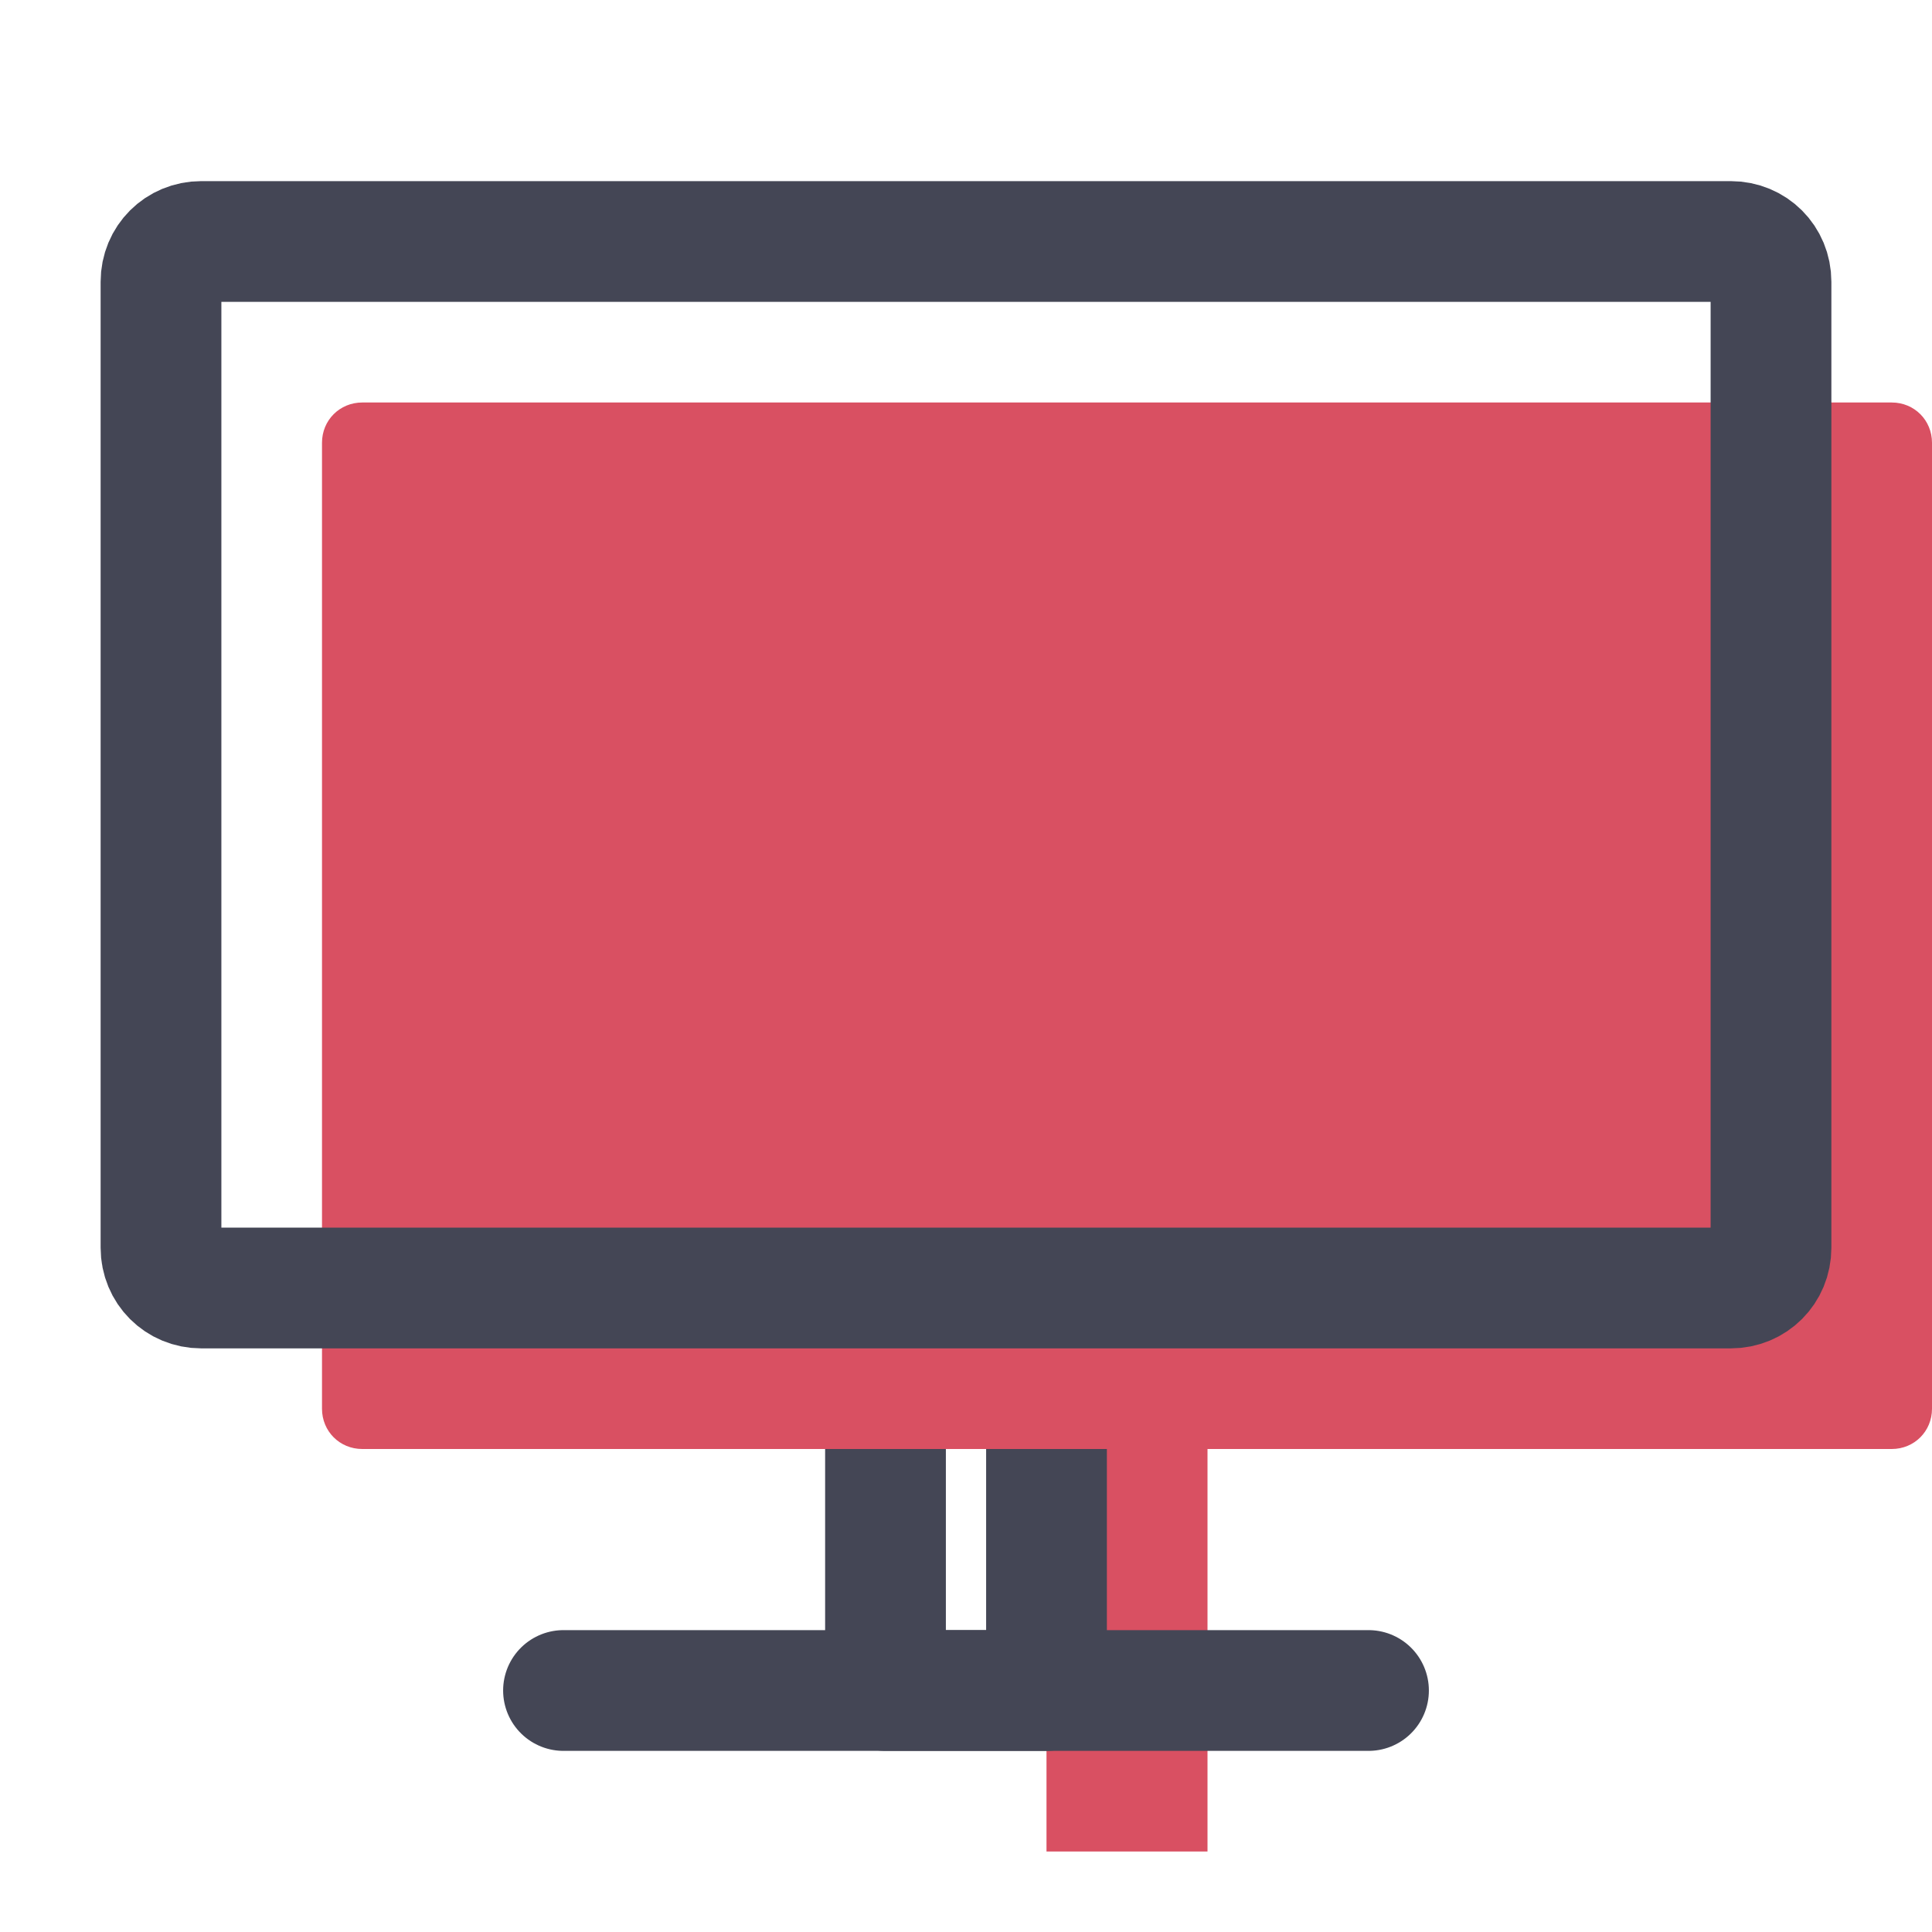
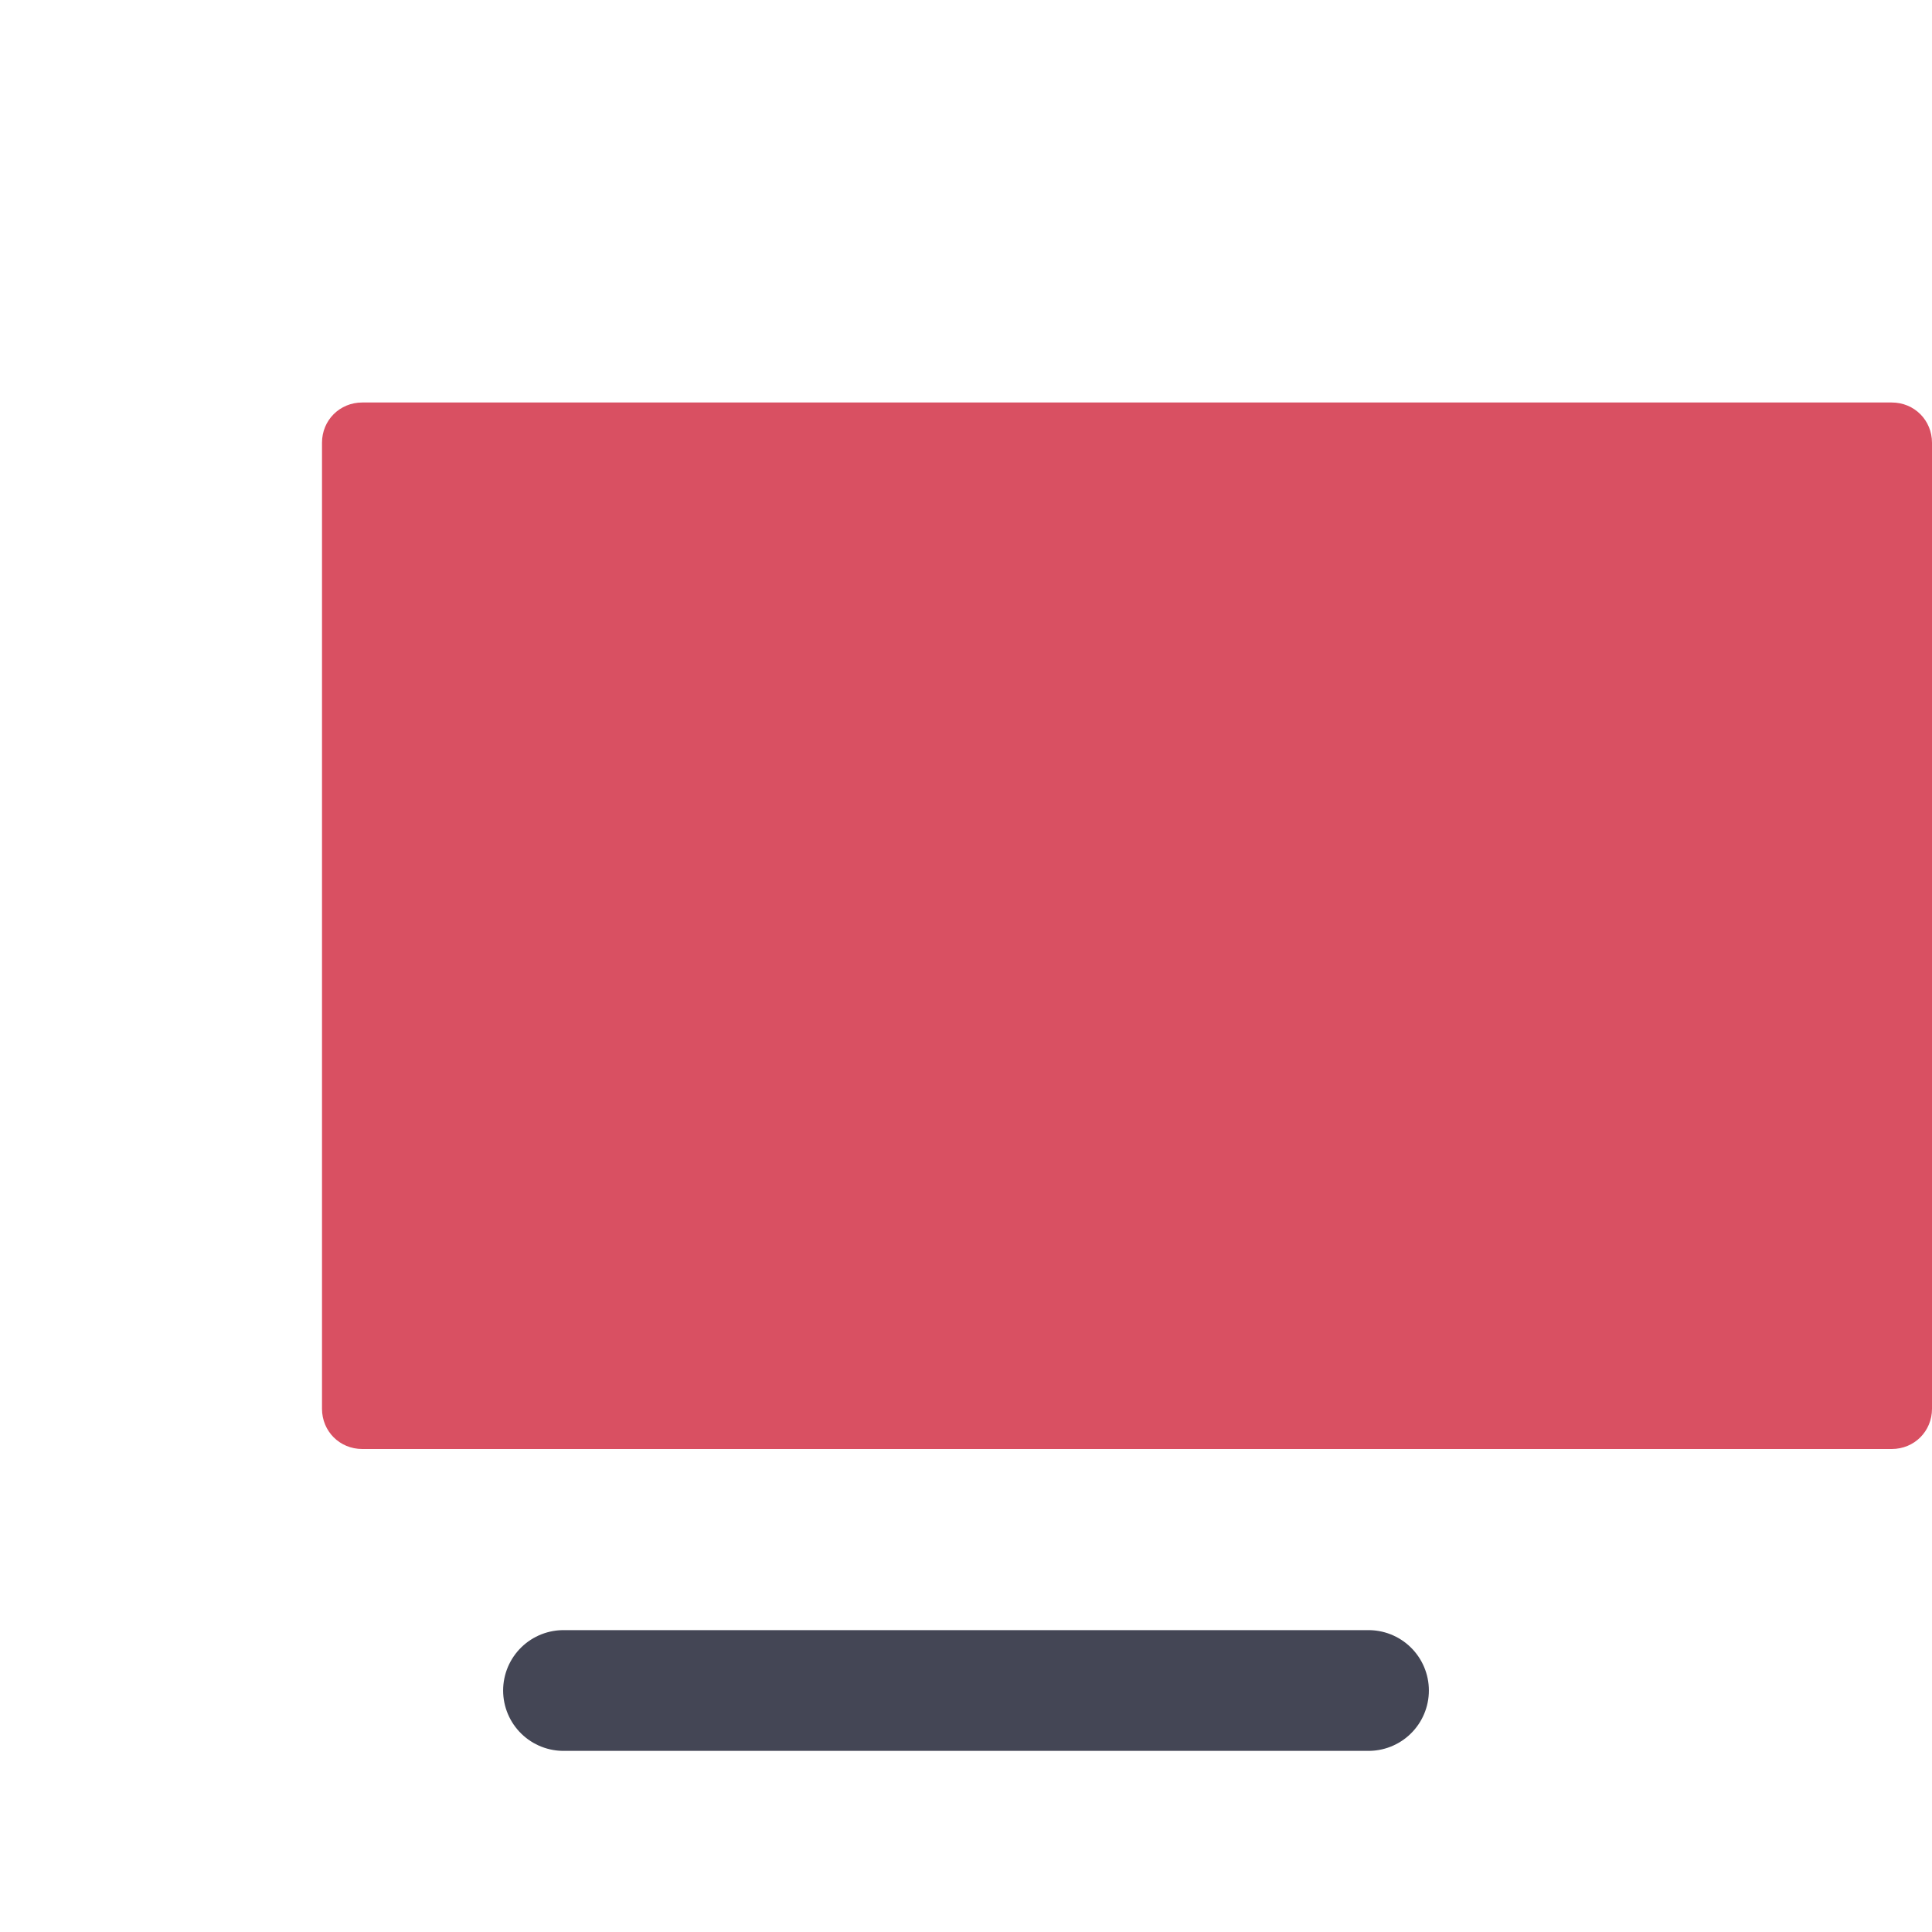
<svg xmlns="http://www.w3.org/2000/svg" width="32" height="32" viewBox="0 0 24 24" fill="none" data-reactroot="">
-   <path stroke-linejoin="round" stroke-linecap="round" stroke-miterlimit="10" stroke-width="0" stroke="#444655" fill="#d95062" d="M13 16H11V21H13V16Z" transform="translate(2,2)" />
-   <path stroke-linejoin="round" stroke-linecap="round" stroke-miterlimit="10" stroke-width="1.5" stroke="#444655" fill="none" d="M13 16H11V21H13V16Z" />
  <path stroke-linejoin="round" stroke-linecap="round" stroke-miterlimit="10" stroke-width="1.5" stroke="#444655" d="M7 21H17" />
  <path stroke-linejoin="round" stroke-linecap="round" stroke-miterlimit="10" stroke-width="0" stroke="#444655" fill="#d95062" d="M21.5 16H2.5C2.22 16 2 15.78 2 15.5V3.5C2 3.22 2.22 3 2.5 3H21.5C21.78 3 22 3.22 22 3.5V15.5C22 15.78 21.78 16 21.5 16Z" transform="translate(2,2)" />
-   <path stroke-linejoin="round" stroke-linecap="round" stroke-miterlimit="10" stroke-width="1.5" stroke="#444655" fill="none" d="M21.5 16H2.5C2.22 16 2 15.78 2 15.5V3.5C2 3.22 2.22 3 2.5 3H21.5C21.78 3 22 3.22 22 3.5V15.5C22 15.78 21.78 16 21.5 16Z" />
</svg>